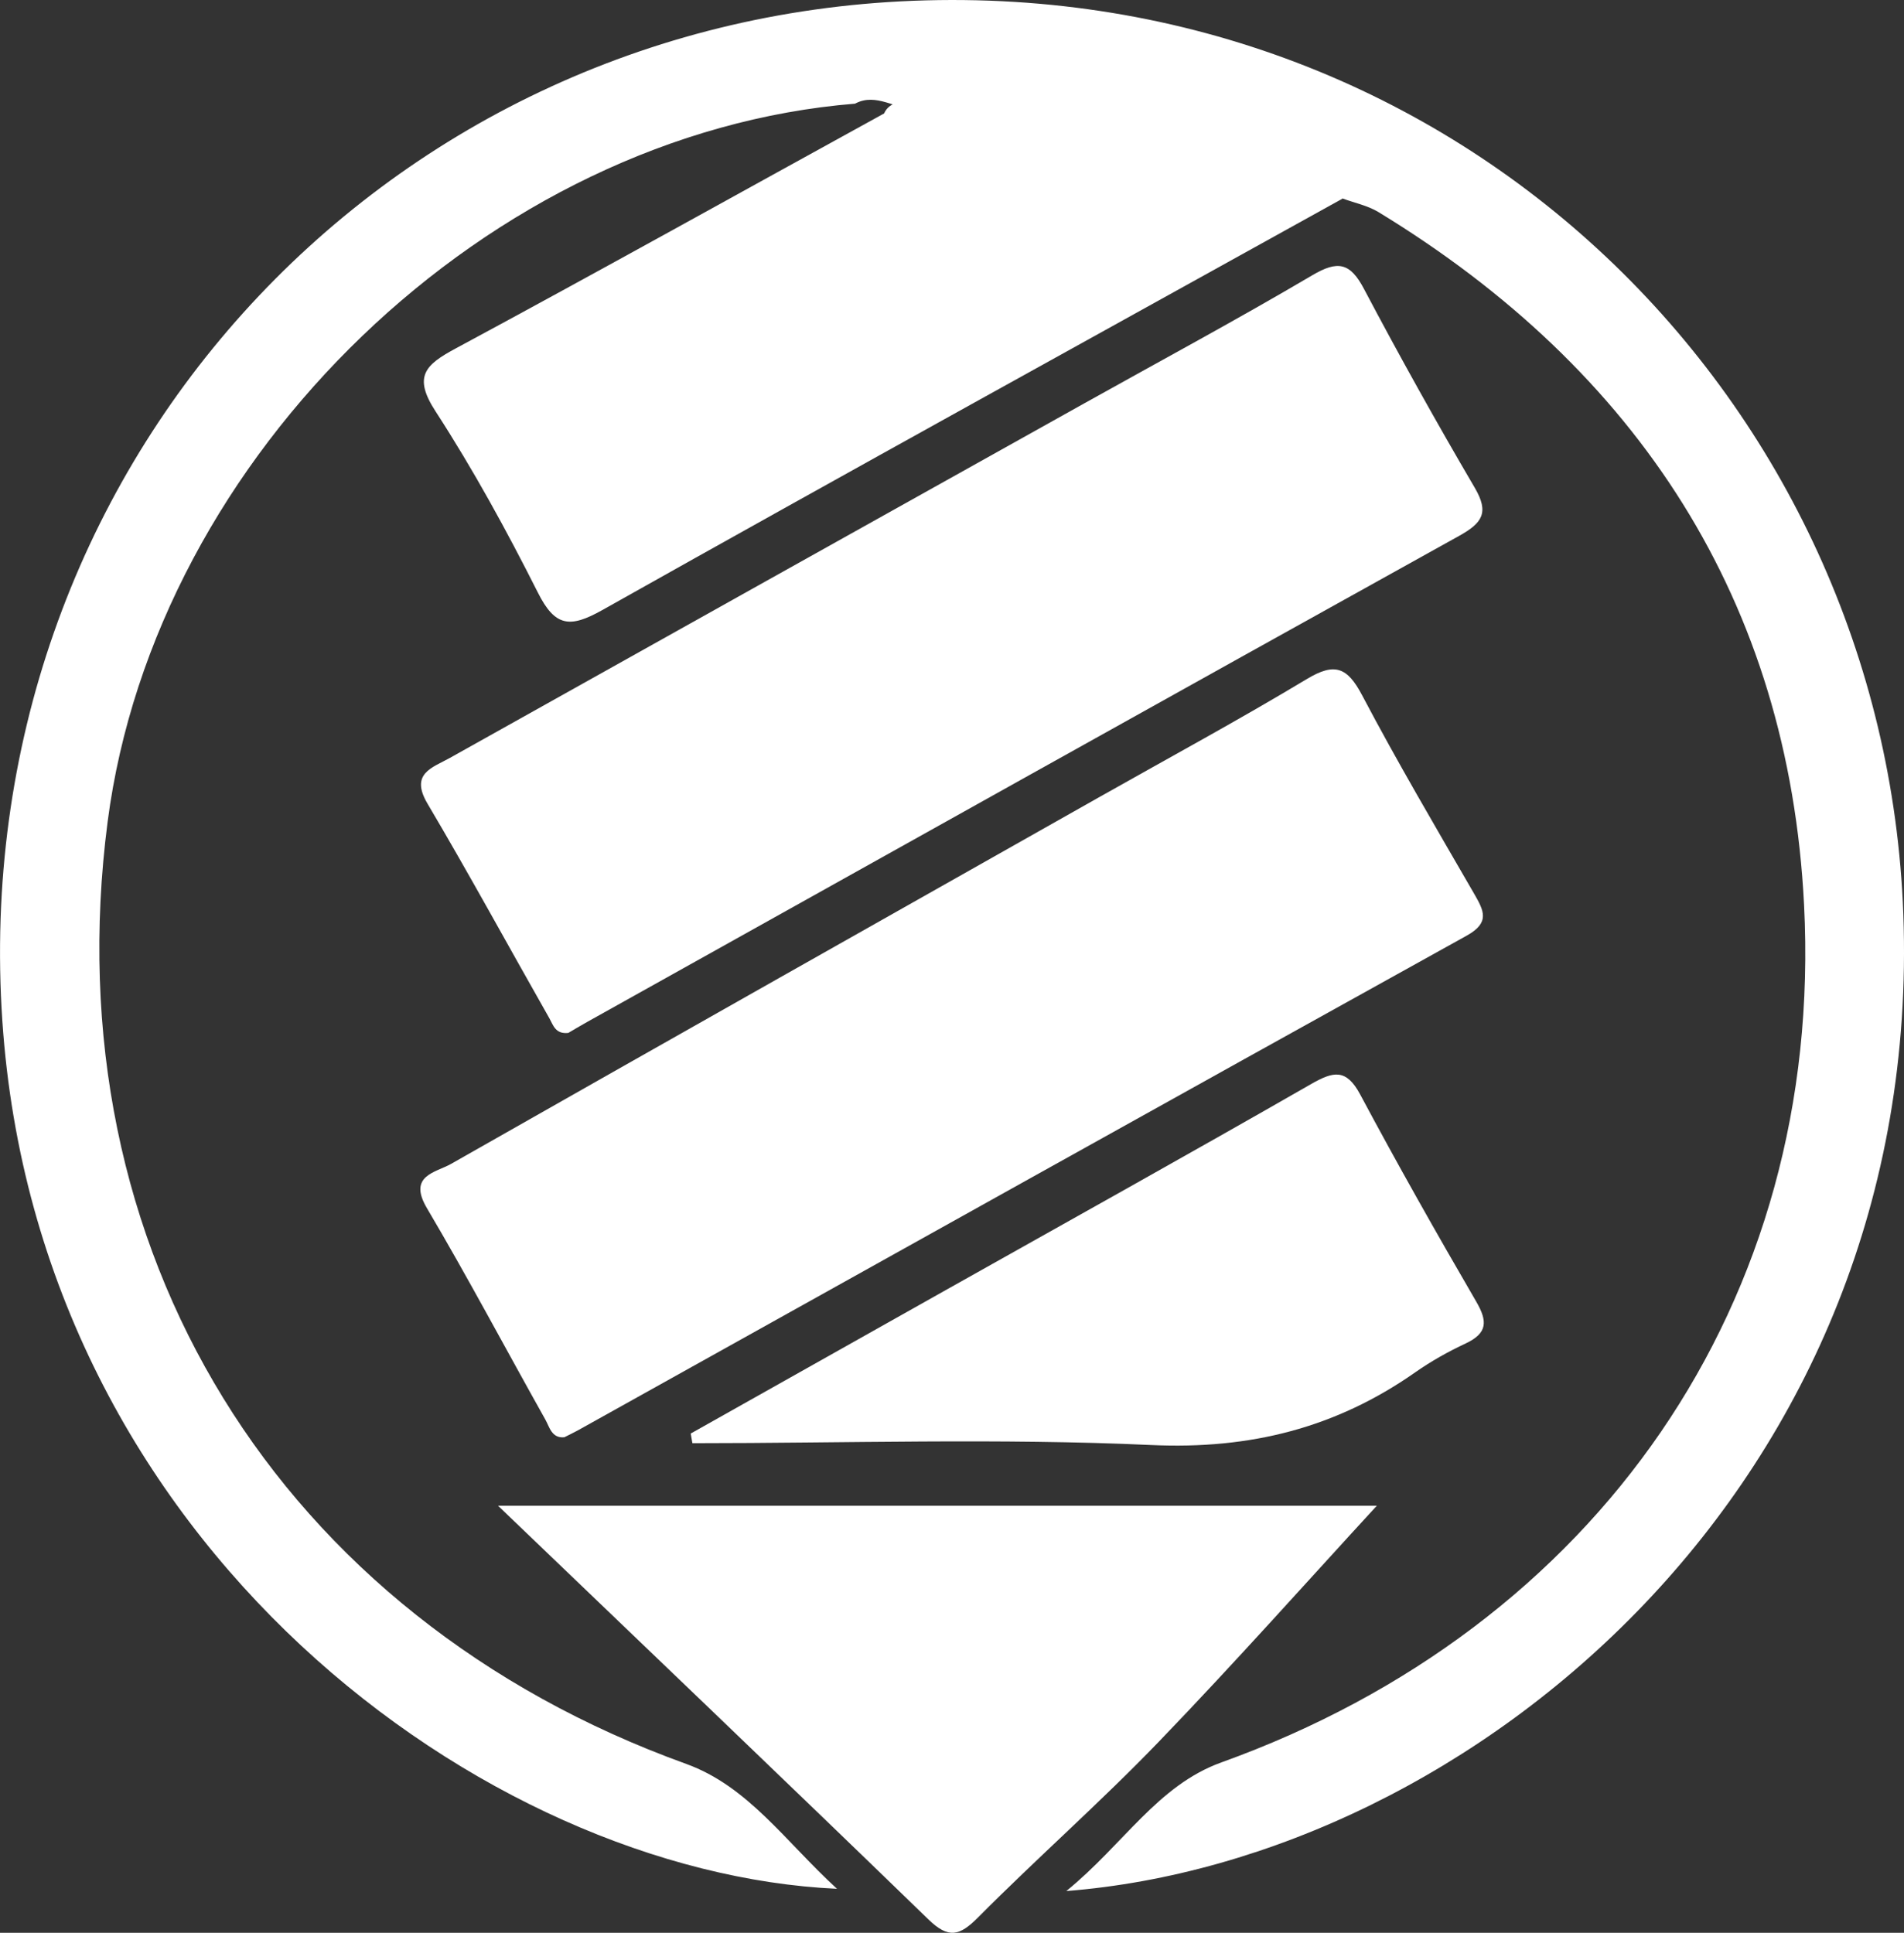
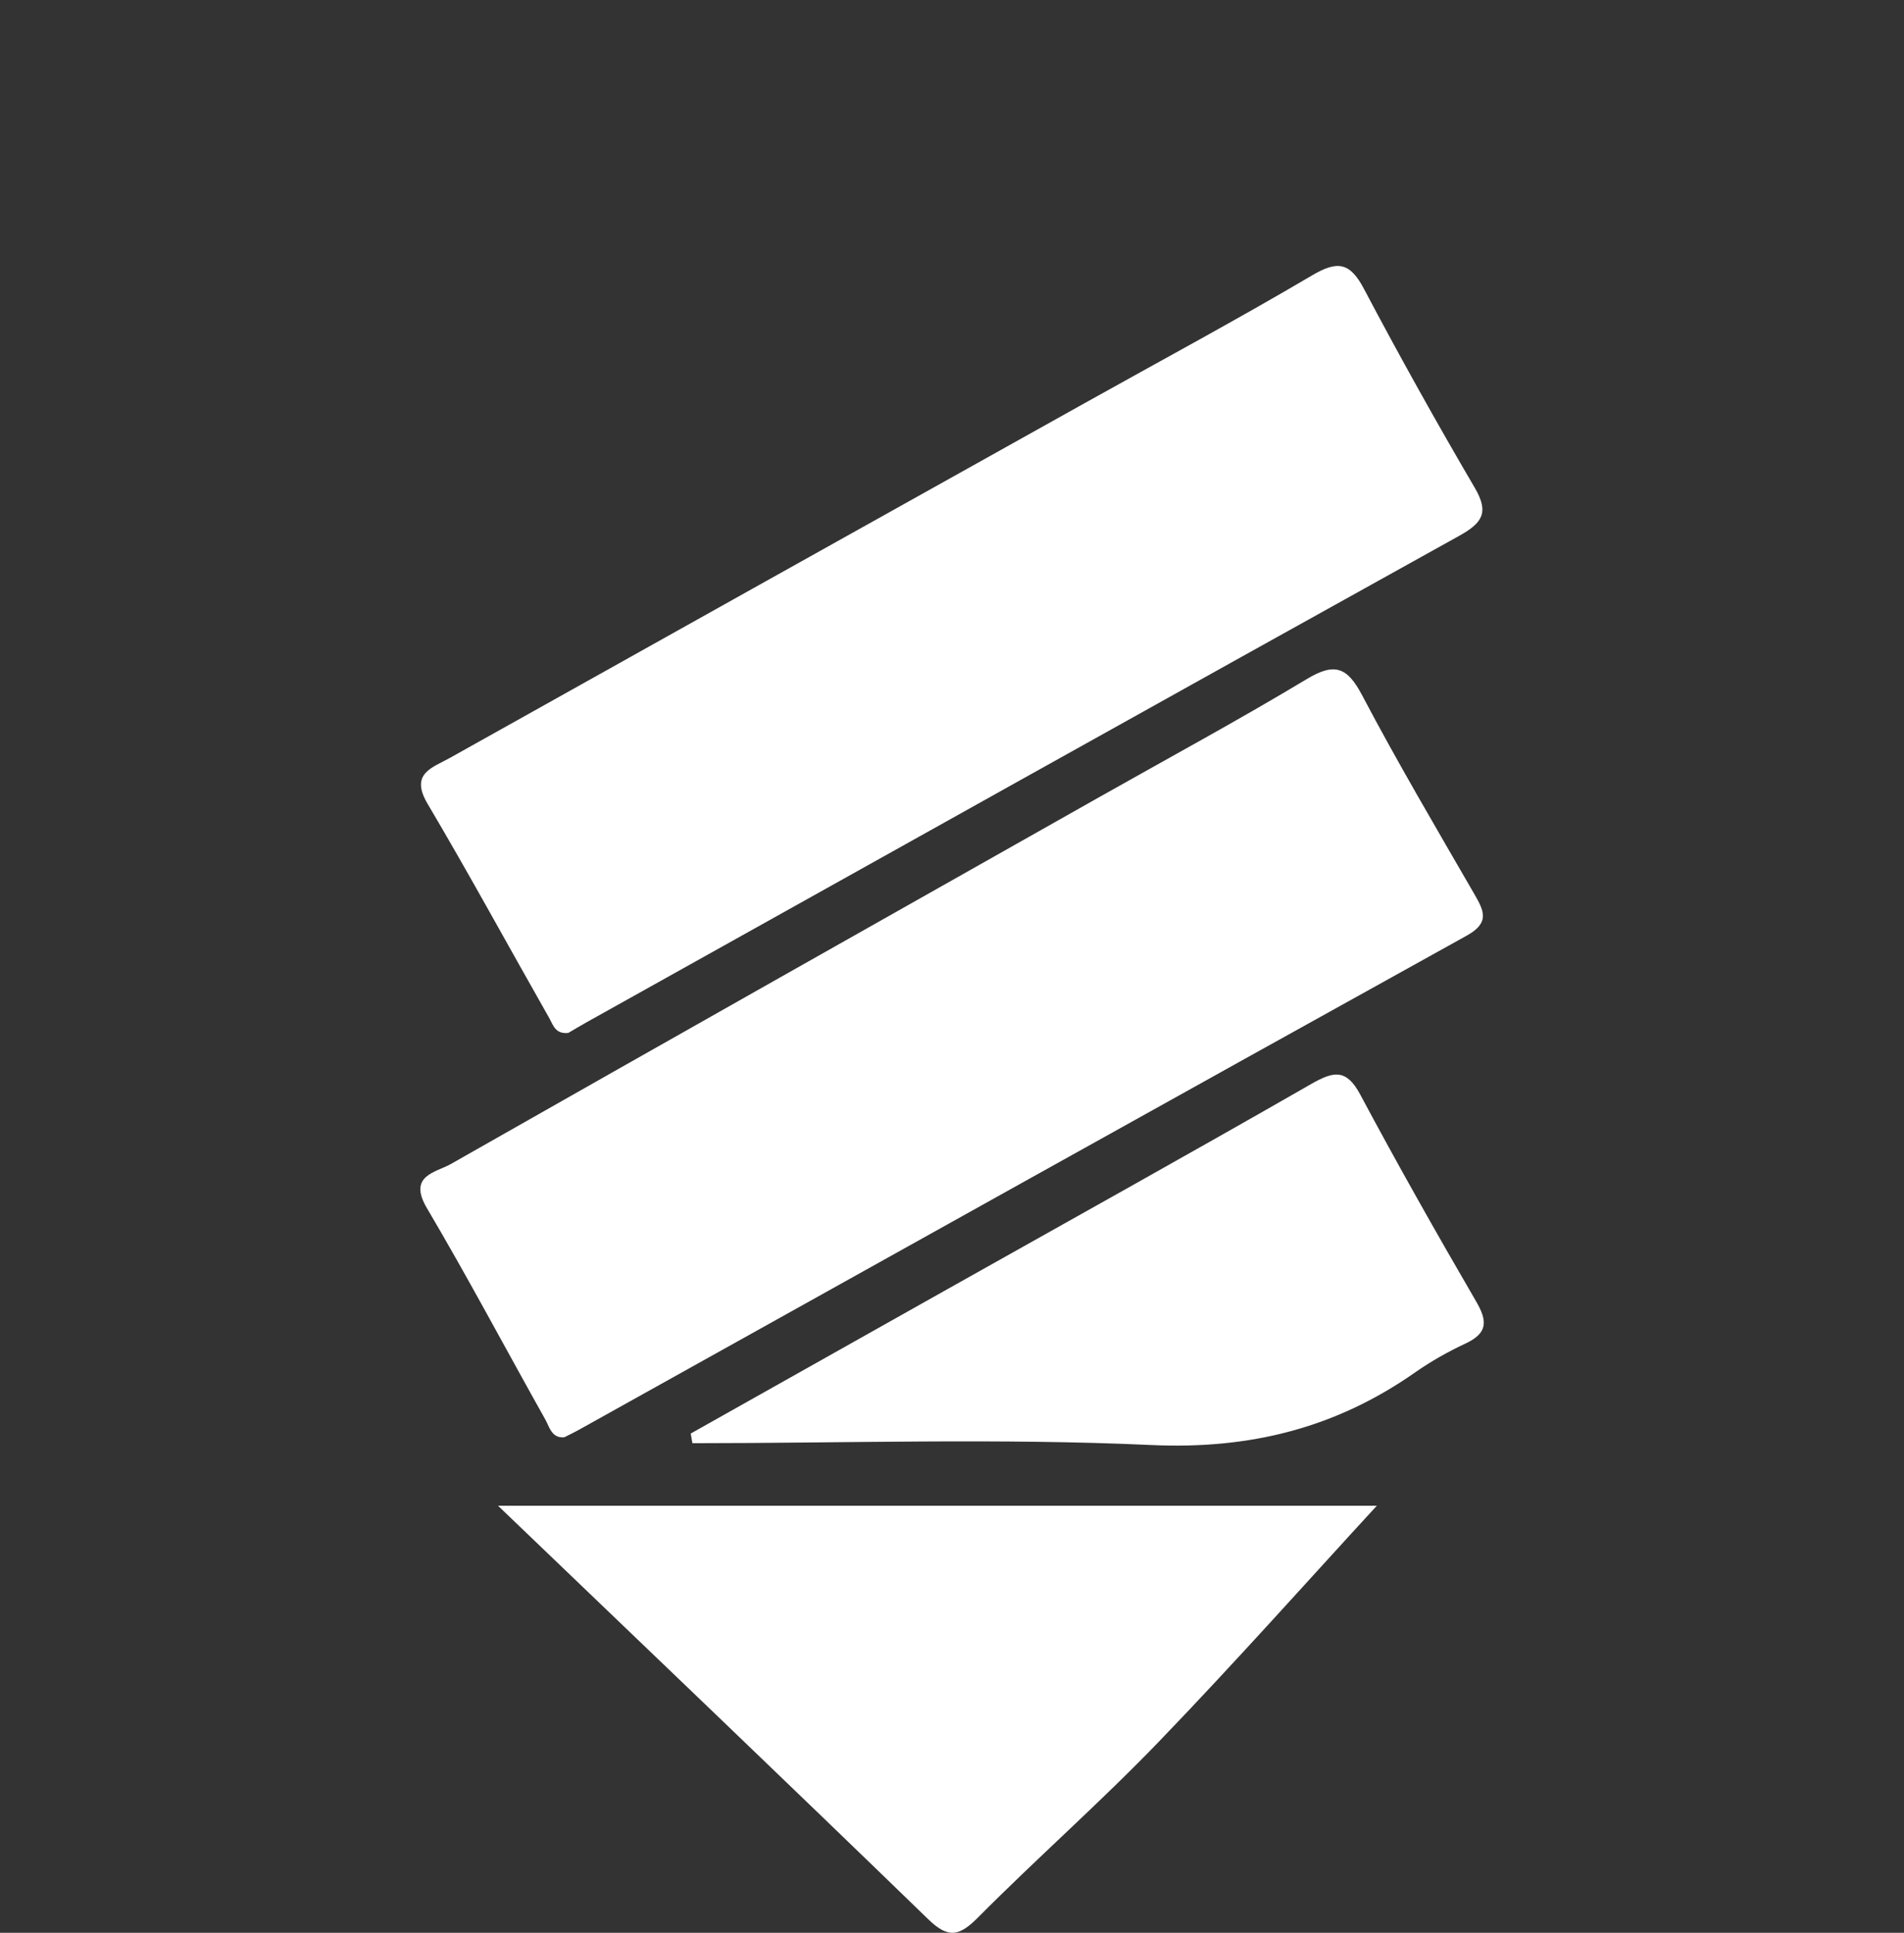
<svg xmlns="http://www.w3.org/2000/svg" id="Layer_2" data-name="Layer 2" viewBox="0 0 196.04 199">
  <rect x="0" y="0" width="196.04" height="199" fill="#333333" stroke="none" />
  <defs>
    <style>      .cls-1 {        fill: #fff;        stroke-width: 0px;      }    </style>
  </defs>
  <g id="Layer_1-2" data-name="Layer 1">
-     <path class="cls-1" d="M88.08,10.67C50.43,13.7,15.99,46.77,11.08,84.62c-5.71,44.03,17.6,81.84,59.57,96.99,6.39,2.31,10.22,8,15.53,12.86C50.03,192.8,3.87,159.18.24,105.09-3.57,48.55,38.99,2.22,94.04.08c56.36-2.19,100.01,41.29,101.93,94.04,2.14,58.6-44.54,97.31-86.18,100.58,5.93-4.83,9.38-10.87,15.98-13.25,38.56-13.87,62.06-47.38,59.98-88.31-1.59-31.24-17.07-55.01-43.83-71.31-1.11-.67-2.46-.94-3.7-1.4-14-6.09-28.55-9.55-43.9-9.27-2.11.16-4.06-1.66-6.26-.5Z" />
    <path class="cls-1" d="M58.5,106.35c-1.32.14-1.55-.82-1.92-1.48-4.19-7.37-8.24-14.82-12.56-22.12-1.84-3.11.48-3.7,2.29-4.71,21.76-12.18,43.54-24.34,65.31-36.5,7.84-4.38,15.75-8.63,23.48-13.19,2.64-1.56,3.91-1.32,5.34,1.4,3.65,6.91,7.46,13.74,11.41,20.48,1.5,2.56.76,3.62-1.61,4.94-29.95,16.62-59.84,33.34-89.75,50.03-.72.4-1.43.83-1.98,1.15Z" />
    <path class="cls-1" d="M58.1,147.98c-1.31.12-1.52-1.07-1.96-1.84-4.07-7.25-7.96-14.6-12.19-21.76-1.98-3.36.91-3.65,2.48-4.54,22.27-12.66,44.58-25.24,66.88-37.84,7.1-4.01,14.27-7.89,21.25-12.09,2.89-1.74,4.17-1.2,5.69,1.68,3.64,6.91,7.61,13.64,11.52,20.41,1.01,1.75,1.68,2.98-.75,4.33-30.54,16.93-61.03,33.95-91.54,50.95-.43.24-.89.45-1.38.7Z" />
-     <path class="cls-1" d="M94.02,9.88c13.67-.3,26.89,1.86,39.5,7.28,1.77.76,3.85,1.18,4.71,3.29-25.42,14.1-50.89,28.13-76.23,42.37-3.33,1.87-4.85,1.71-6.62-1.81-3.21-6.37-6.65-12.67-10.53-18.65-2.34-3.6-1.08-4.79,2.06-6.48,14.77-7.95,29.42-16.12,44.12-24.2.57-1.31,2.03-1.13,2.99-1.79Z" />
    <path class="cls-1" d="M141.76,155.03c-6.95,7.55-14.54,16.09-22.46,24.31-5.99,6.22-12.5,11.94-18.59,18.07-1.92,1.93-3.05,2.22-5.13.2-14.53-14.09-29.17-28.07-44.3-42.58h90.49Z" />
    <path class="cls-1" d="M71.11,147.6c8.84-4.97,17.67-9.94,26.51-14.91,12.47-7.01,24.97-13.96,37.38-21.08,2.29-1.31,3.61-1.61,5.05,1.08,3.84,7.19,7.85,14.28,11.95,21.33,1.18,2.03,1.16,3.24-1.09,4.3-1.8.84-3.56,1.83-5.19,2.97-8.17,5.73-17.01,7.95-27.15,7.49-15.73-.72-31.51-.19-47.28-.19-.06-.33-.12-.66-.17-.99Z" />
  </g>
</svg>